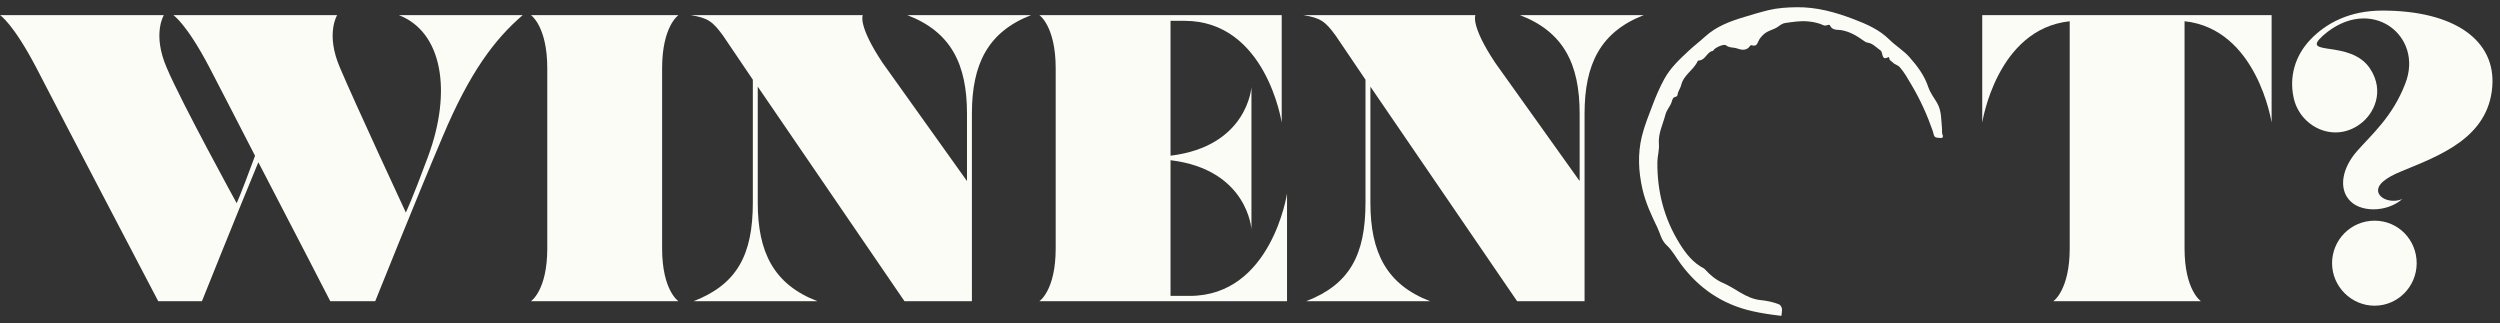
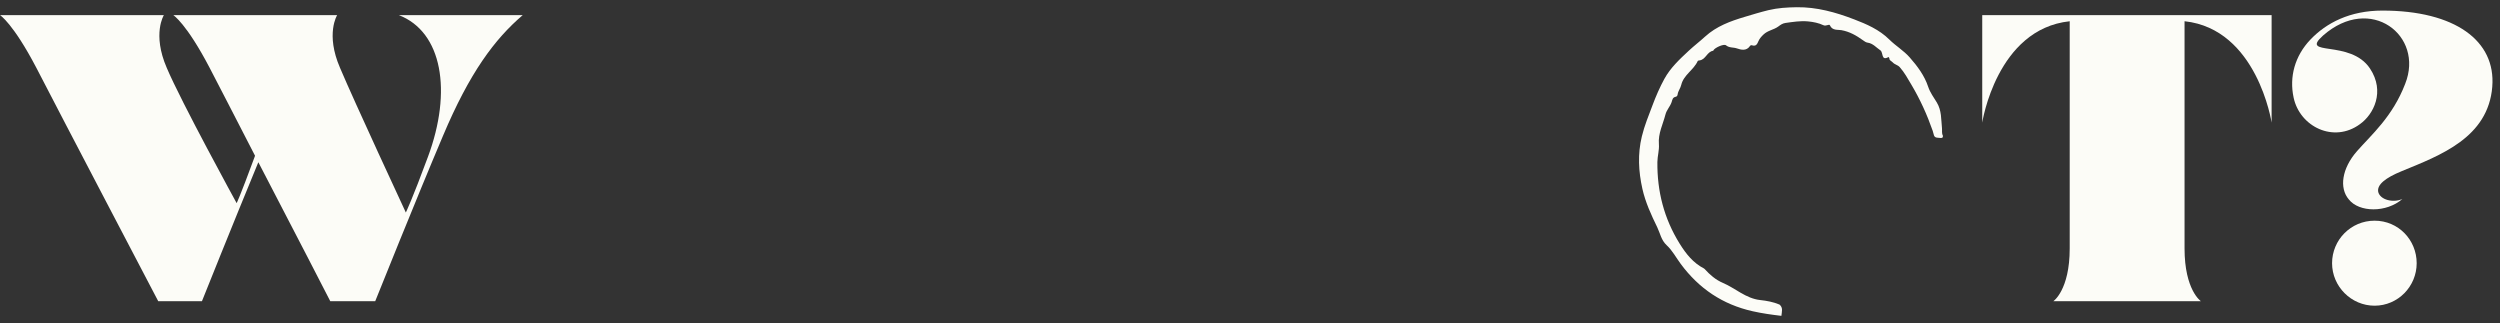
<svg xmlns="http://www.w3.org/2000/svg" width="325" height="42" viewBox="0 0 325 42" fill="none">
  <rect x="0" y="0" width="325" height="42" fill="#333333" stroke="none" />
  <g clip-path="url(#clip0_34_234)">
    <path d="M67.957 1.964C64.29 5.099 61.049 9.455 57.597 17.638C54.143 25.767 48.779 39.155 48.779 39.155H42.935C42.935 39.155 38.047 29.645 33.584 21.089C30.29 29.059 26.253 39.155 26.253 39.155H20.569C20.569 39.155 7.704 14.61 4.729 8.819C1.701 3.029 0 1.964 0 1.964H21.305C21.305 1.964 19.764 4.407 21.678 8.819C23.538 13.229 30.762 26.406 30.762 26.406C30.762 26.406 31.082 25.874 33.099 20.403C33.099 20.35 33.152 20.297 33.152 20.243C30.656 15.355 28.317 10.892 27.255 8.819C24.227 3.029 22.526 1.964 22.526 1.964H43.831C43.831 1.964 42.29 4.407 44.203 8.819C46.064 13.229 52.759 27.628 52.759 27.628C52.759 27.628 53.608 25.874 55.628 20.403C58.816 11.847 57.488 4.144 51.854 1.967H67.954L67.957 1.964Z" fill="#FCFCF7" />
-     <path d="M88.201 39.158H69.019C69.019 39.158 71.146 37.777 71.146 32.303V8.872C71.146 3.398 69.019 1.964 69.019 1.964H88.201C88.201 1.964 86.074 3.398 86.074 8.872V32.303C86.074 37.777 88.201 39.158 88.201 39.158Z" fill="#FCFCF7" />
-     <path d="M134.051 1.964C128.421 4.144 126.348 8.34 126.348 14.769V39.155H117.582L98.507 11.262V26.35C98.507 32.779 100.58 36.976 106.264 39.155H90.165C95.795 36.976 97.868 33.152 97.868 26.35V10.36L93.988 4.623C92.661 2.816 92.075 2.337 89.792 1.967H112.161C112.161 1.967 111.469 3.242 114.71 8.13L125.709 23.538V14.773C125.709 8.343 123.636 4.147 117.952 1.967H134.051V1.964Z" fill="#FCFCF7" />
-     <path d="M167.314 25.186V39.159H135.114C135.114 39.159 137.24 37.778 137.24 32.304V8.873C137.24 3.398 135.114 1.964 135.114 1.964H166.622V15.938C166.622 15.938 164.602 2.706 153.976 2.706H152.169V20.241C162.212 19.019 162.688 11.315 162.688 11.315V29.805C162.688 29.805 162.209 22.047 152.169 20.826V38.467H154.665C165.291 38.467 167.311 25.182 167.311 25.182L167.314 25.186Z" fill="#FCFCF7" />
-     <path d="M213.696 1.964C208.066 4.144 205.993 8.34 205.993 14.769V39.155H197.227L178.152 11.262V26.35C178.152 32.779 180.226 36.976 185.909 39.155H169.81C175.44 36.976 177.514 33.152 177.514 26.35V10.36L173.633 4.623C172.306 2.816 171.72 2.337 169.437 1.967H191.806C191.806 1.967 191.114 3.242 194.355 8.13L205.354 23.538V14.773C205.354 8.343 203.281 4.147 197.597 1.967H213.696V1.964Z" fill="#FCFCF7" />
    <path d="M295.309 1.964V15.938C295.309 15.938 293.448 3.771 283.991 2.76V32.301C283.991 37.722 286.117 39.156 286.117 39.156H266.936C266.936 39.156 269.062 37.722 269.062 32.301V2.763C259.551 3.771 257.691 15.941 257.691 15.941V1.964H295.309Z" fill="#FCFCF7" />
    <path d="M323.998 11.262C323.465 17.904 317.249 20.187 312.201 22.26C310.128 23.109 308.96 24.014 309.173 24.969C309.439 25.977 311.086 26.403 312.307 25.871C310.234 27.678 306.677 27.625 305.346 25.924C304.071 24.437 304.444 21.888 306.407 19.655C308.268 17.528 311.03 15.192 312.677 10.889C315.173 4.62 308.161 -0.801 301.998 4.62C298.863 7.435 305.559 5.046 308.108 8.923C310.075 11.898 308.587 14.873 306.78 16.147C303.379 18.643 298.97 16.467 298.171 12.693C297.586 9.984 298.331 7.272 300.351 5.149C302.424 2.969 305.505 1.375 309.702 1.375C319.159 1.375 324.474 5.306 323.995 11.259L323.998 11.262ZM314.168 34.217C314.168 37.245 311.725 39.741 308.697 39.741C305.668 39.741 303.169 37.245 303.169 34.217C303.169 31.189 305.612 28.689 308.697 28.689C311.781 28.689 314.168 31.185 314.168 34.217Z" fill="#FCFCF7" />
    <path d="M231.573 41.059C230.32 40.912 229.077 40.74 227.843 40.461C223.947 39.588 220.875 37.518 218.501 34.317C217.894 33.5 217.411 32.563 216.666 31.878C215.952 31.22 215.824 30.331 215.441 29.544C214.655 27.935 213.904 26.3 213.509 24.54C213.005 22.282 212.883 20.034 213.44 17.732C213.779 16.332 214.323 15.026 214.821 13.698C215.263 12.518 215.767 11.35 216.372 10.247C217.158 8.813 218.36 7.695 219.547 6.589C220.227 5.957 220.969 5.393 221.655 4.764C223.136 3.411 224.952 2.747 226.825 2.19C227.843 1.886 228.857 1.573 229.891 1.322C231.1 1.031 232.337 0.956 233.58 0.94C236.182 0.906 238.653 1.601 241.027 2.512C242.655 3.138 244.3 3.84 245.618 5.146C246.442 5.963 247.491 6.586 248.258 7.46C249.254 8.591 250.174 9.809 250.663 11.281C250.91 12.026 251.386 12.665 251.784 13.319C252.429 14.384 252.335 15.53 252.457 16.661C252.492 16.983 252.401 17.319 252.573 17.625C252.617 18.004 252.345 17.945 252.135 17.923C251.856 17.895 251.53 17.942 251.411 17.578C251.349 17.387 251.302 17.193 251.249 16.999C250.519 14.907 249.605 12.9 248.474 10.999C248.011 10.222 247.578 9.417 246.965 8.728C246.701 8.434 246.304 8.396 246.05 8.105C245.897 7.933 245.609 7.88 245.615 7.567C245.615 7.513 245.515 7.41 245.508 7.413C244.525 7.974 244.841 6.809 244.456 6.549C243.908 6.182 243.495 5.637 242.768 5.54C242.565 5.512 242.364 5.362 242.186 5.233C241.328 4.62 240.46 4.112 239.367 3.918C238.932 3.84 238.202 4.003 237.892 3.298C237.789 3.063 237.426 3.458 237.031 3.273C236.449 2.994 235.747 2.847 235.033 2.781C234.025 2.691 233.091 2.85 232.124 2.982C231.72 3.038 231.466 3.236 231.181 3.445C230.586 3.884 229.806 3.95 229.243 4.498C228.97 4.764 228.738 5.021 228.597 5.352C228.438 5.731 228.278 6.057 227.78 5.894C227.655 5.854 227.567 5.882 227.492 5.988C227.029 6.662 226.343 6.48 225.782 6.289C225.325 6.132 224.814 6.242 224.382 5.891C224.104 5.663 222.939 6.195 222.744 6.536C222.735 6.555 222.735 6.599 222.729 6.599C221.911 6.696 221.758 7.748 220.944 7.852C220.859 7.861 220.731 7.877 220.706 7.93C220.183 9.101 218.867 9.737 218.561 11.04C218.457 11.484 218.15 11.829 218.091 12.273C218.066 12.458 217.991 12.552 217.812 12.59C217.443 12.668 217.411 12.956 217.311 13.269C217.126 13.839 216.66 14.287 216.509 14.885C216.184 16.16 215.542 17.35 215.658 18.743C215.72 19.504 215.47 20.284 215.46 21.055C215.42 24.866 216.321 28.404 218.357 31.677C219.19 33.017 220.111 34.173 221.517 34.903C221.554 34.921 221.589 34.956 221.62 34.987C222.293 35.733 223.045 36.381 223.981 36.779C225.613 37.474 226.953 38.798 228.817 39.005C229.675 39.099 230.527 39.252 231.331 39.591C231.839 40.007 231.626 40.546 231.582 41.059H231.573Z" fill="#FCFCF7" />
  </g>
  <defs>
    <clipPath id="clip0_34_234">
      <rect width="324.026" height="40.12" fill="white" transform="translate(0 0.94)" />
    </clipPath>
  </defs>
</svg>